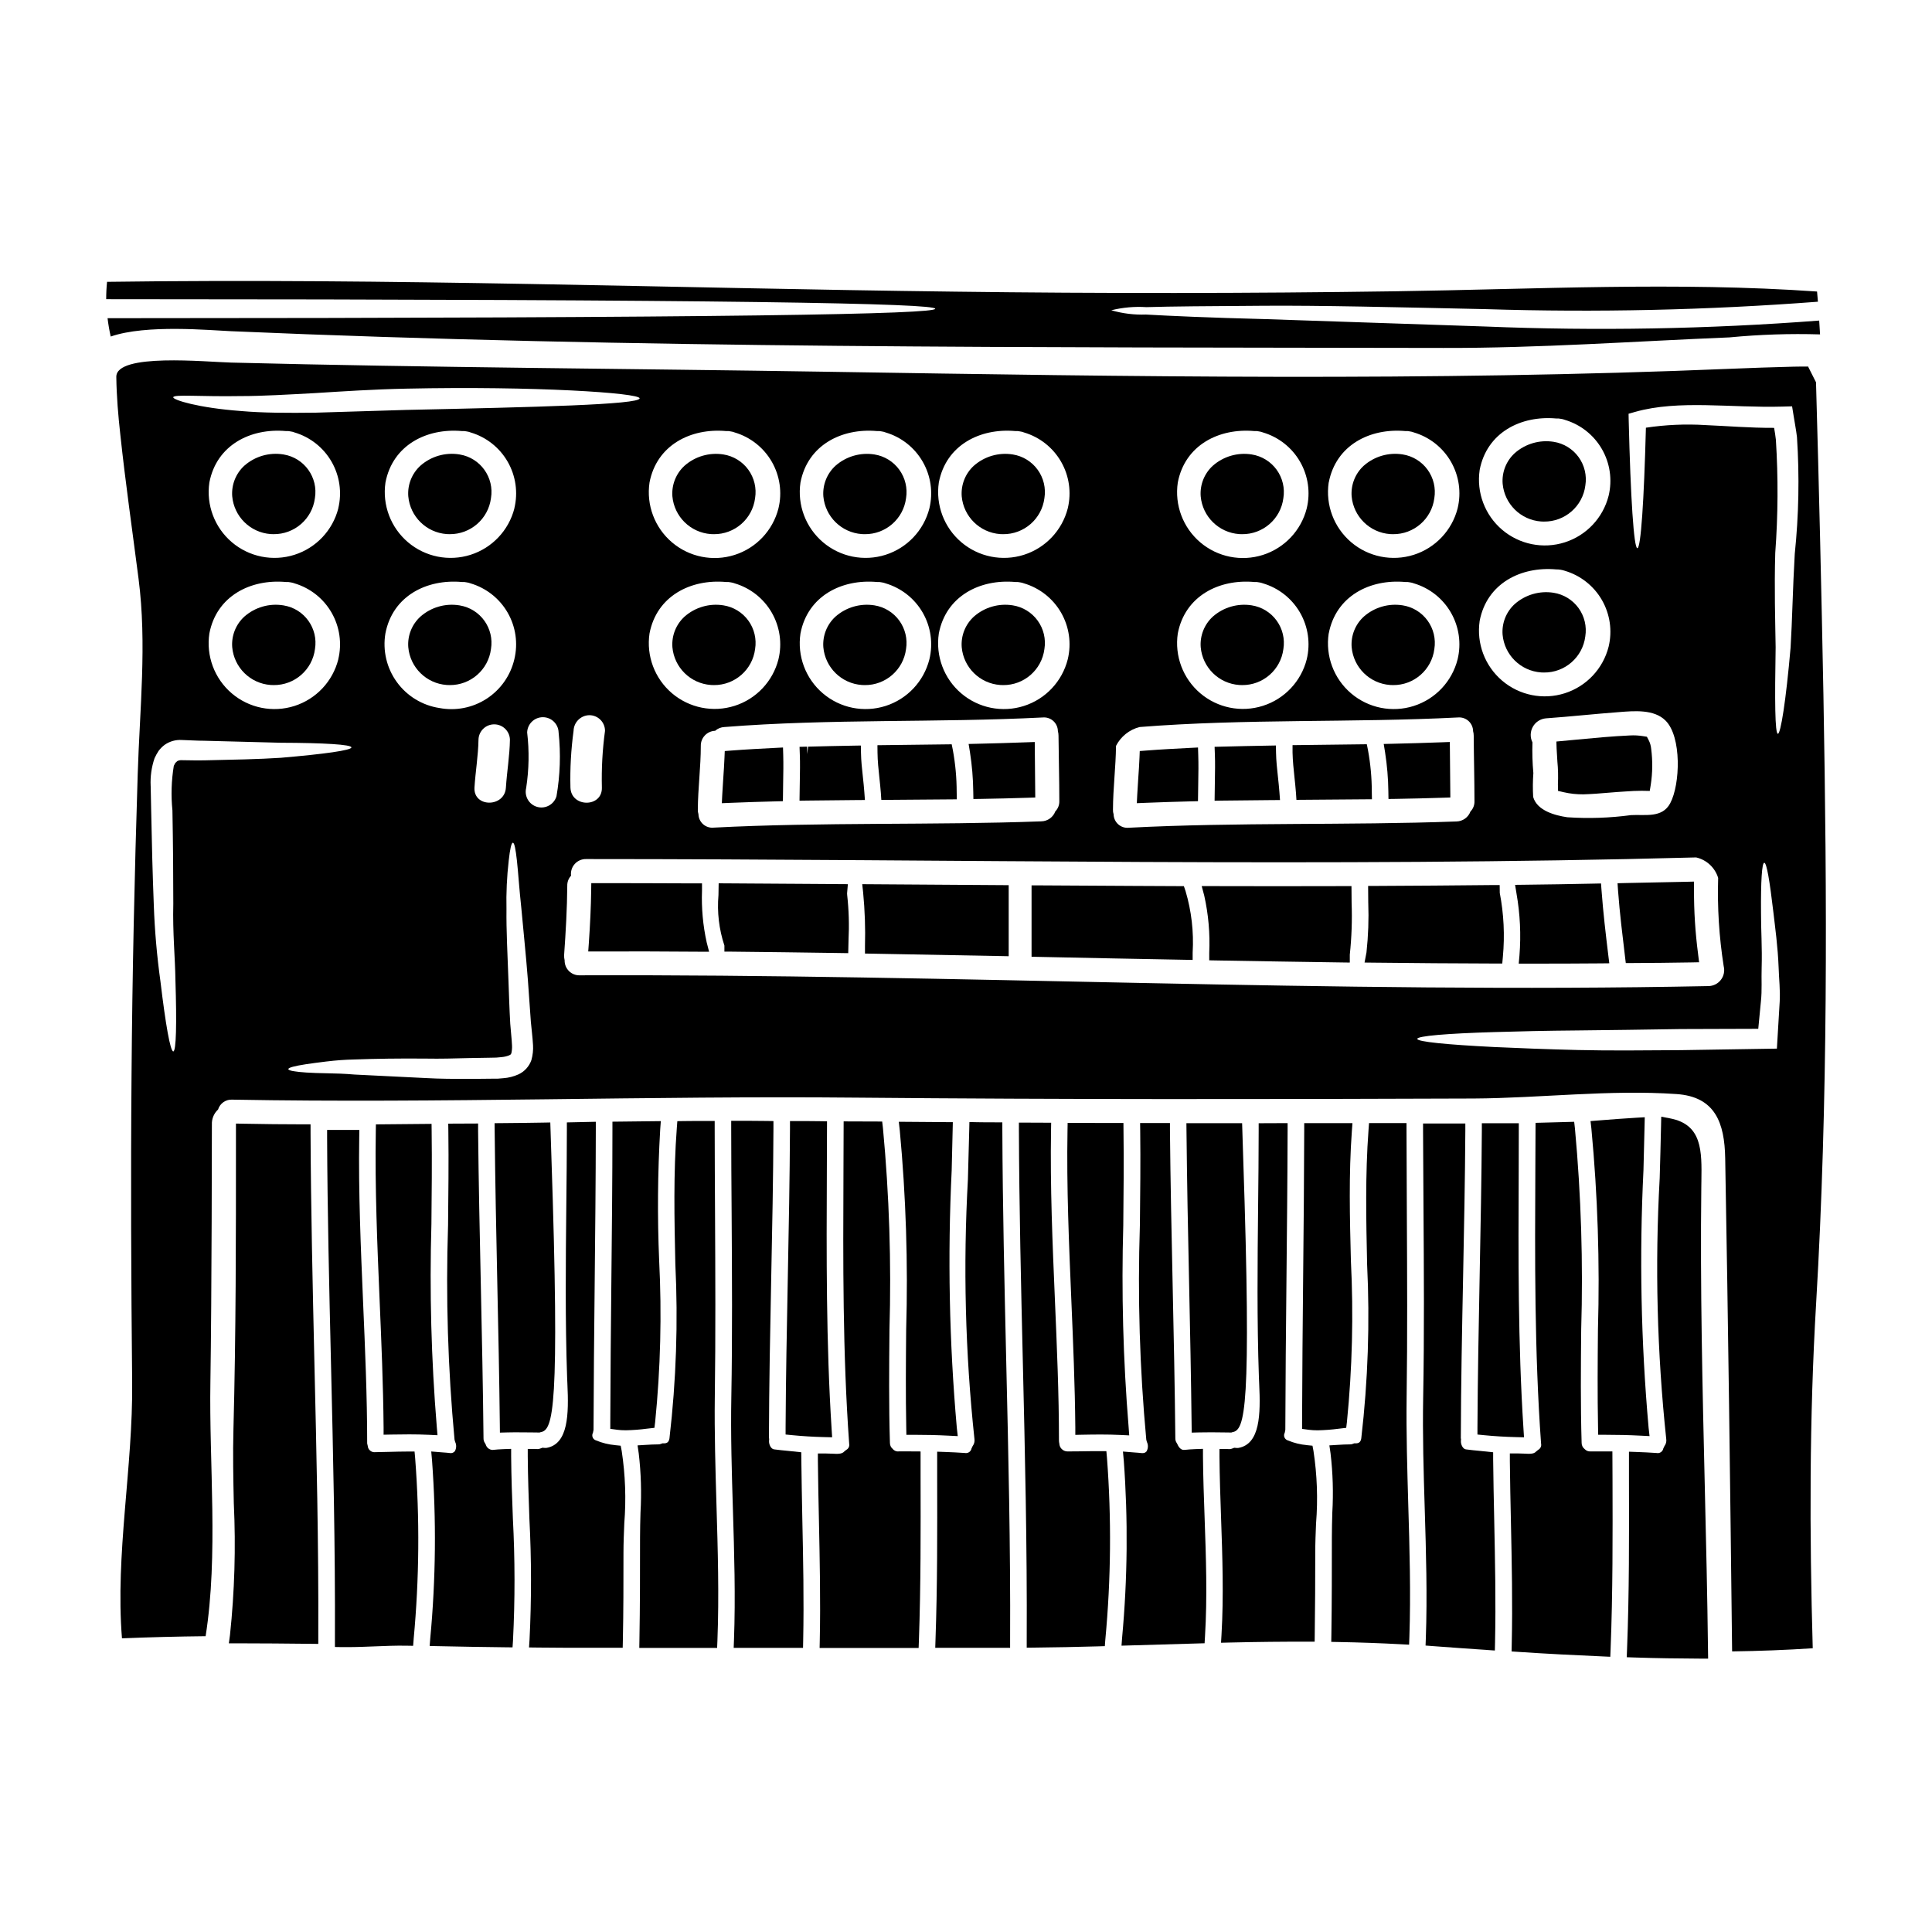
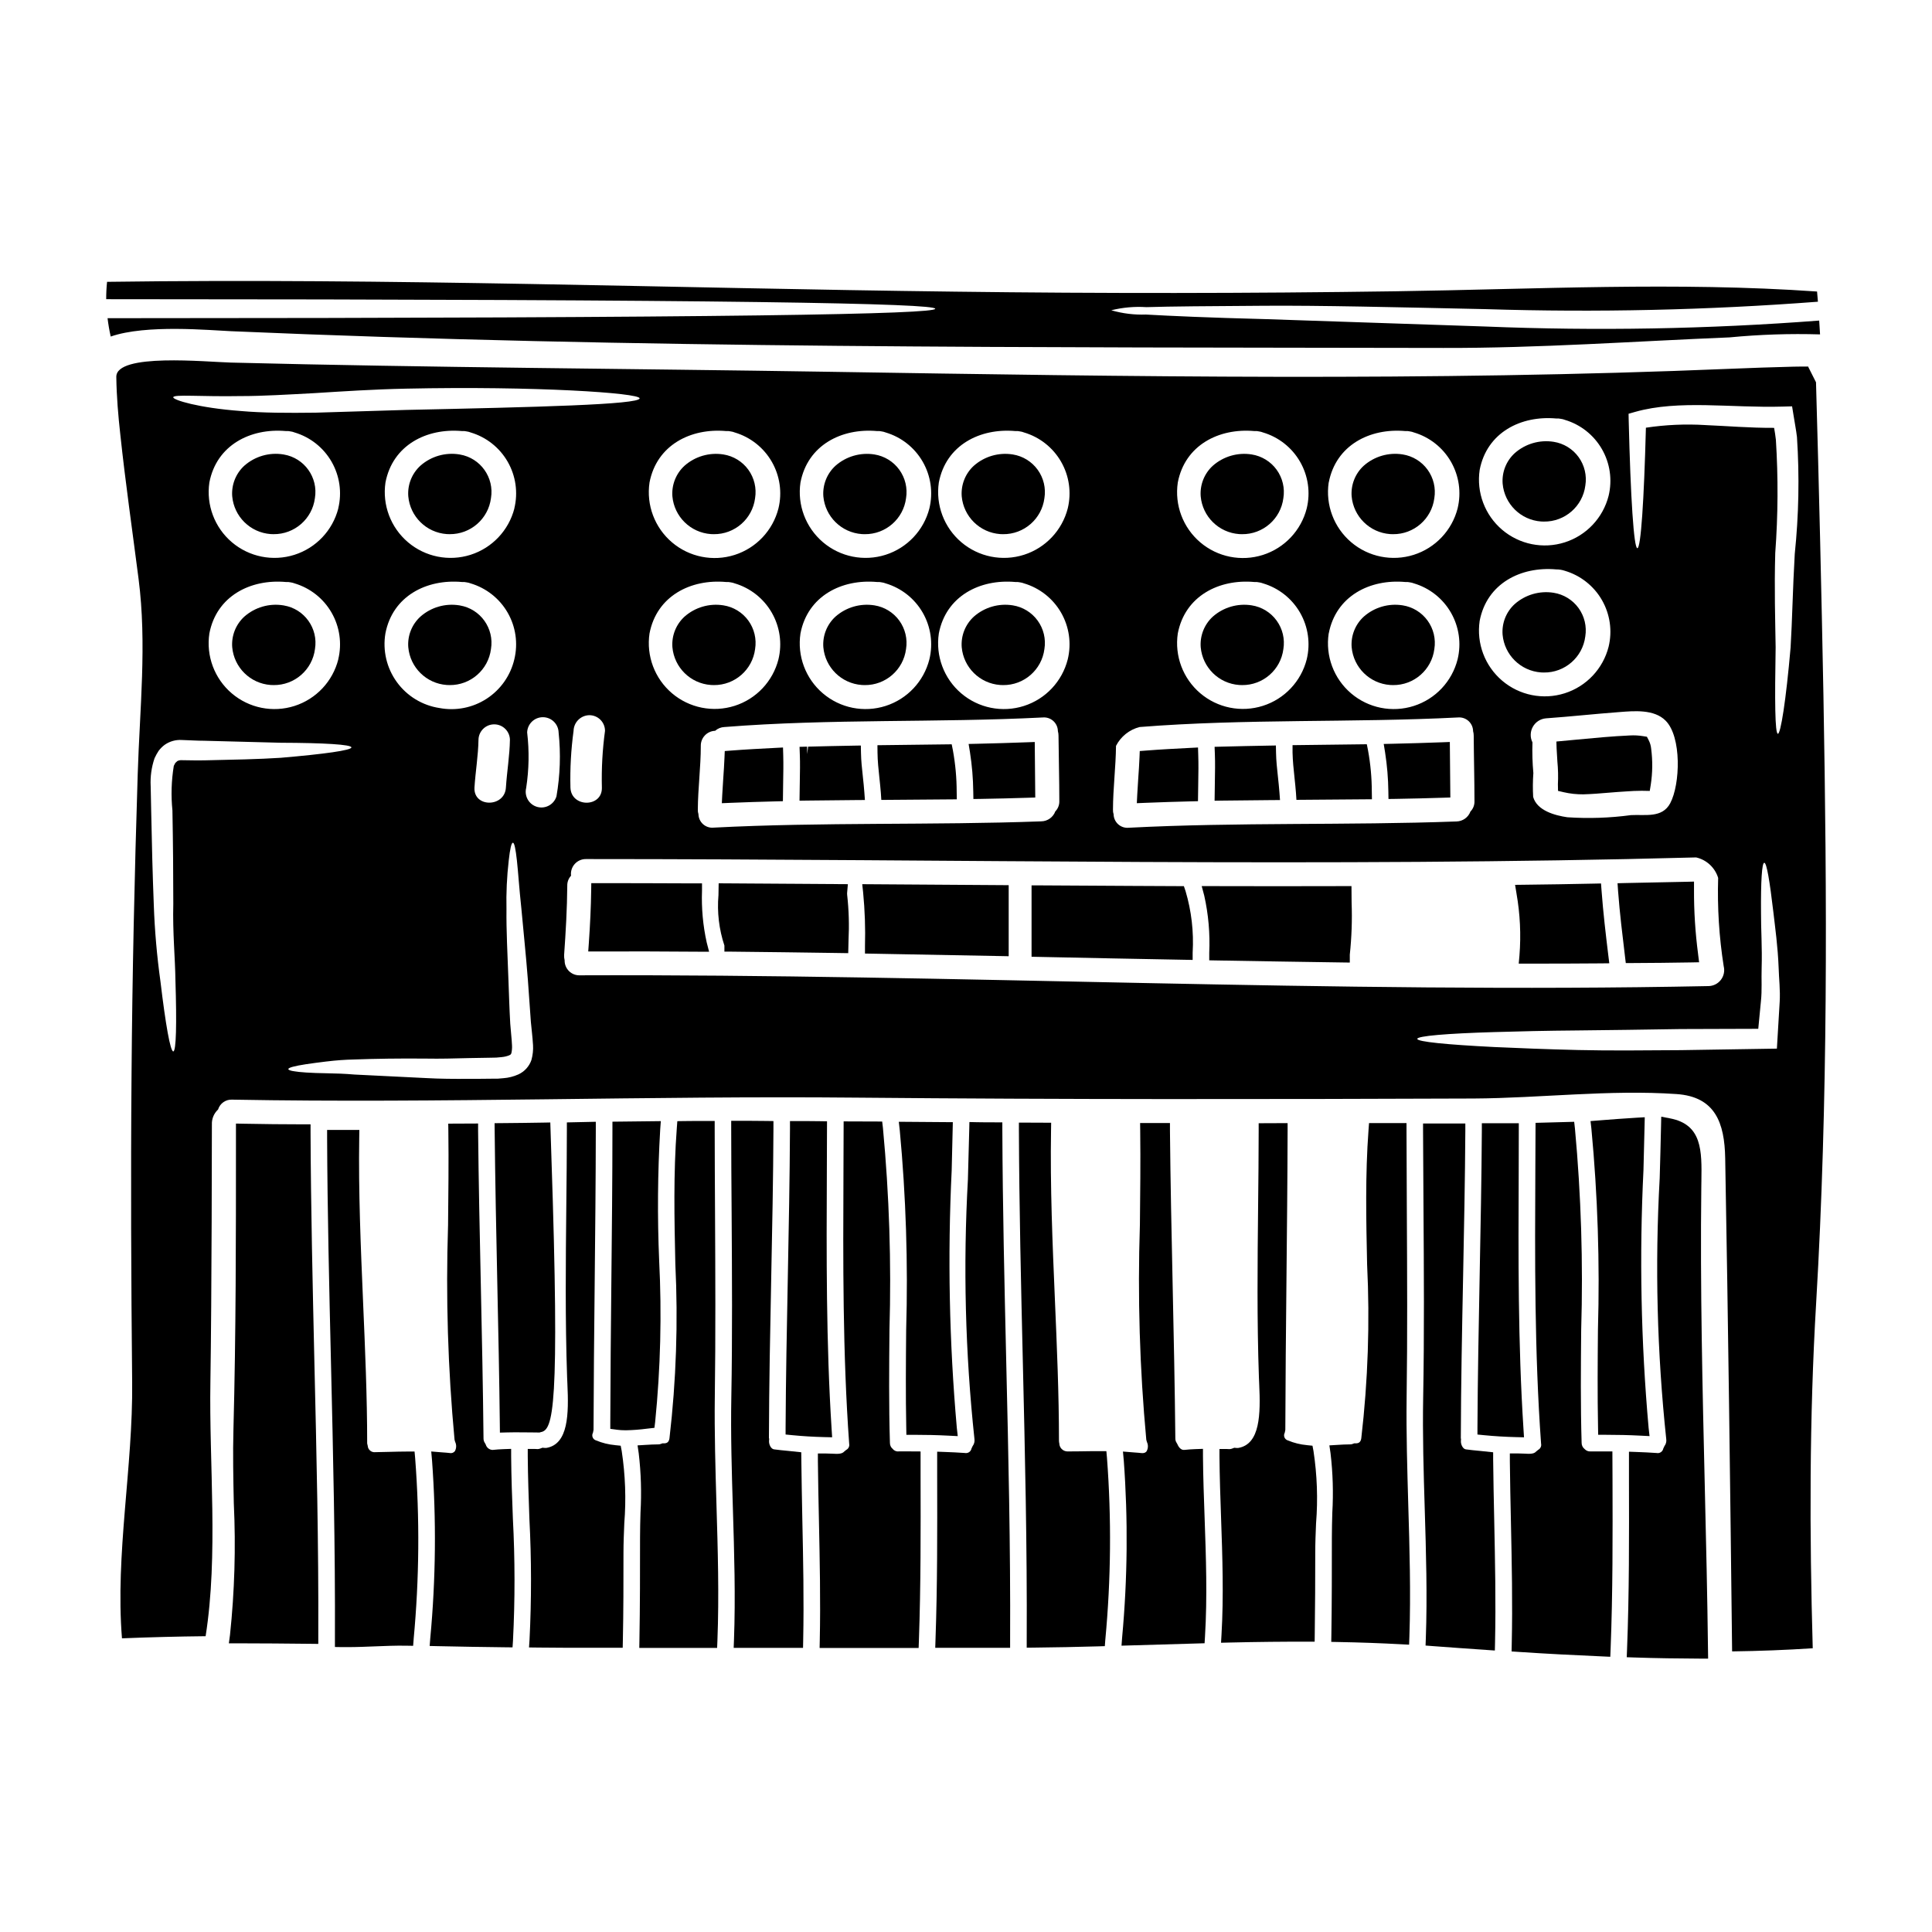
<svg xmlns="http://www.w3.org/2000/svg" fill="#000000" width="800px" height="800px" version="1.1" viewBox="144 144 512 512">
  <g>
    <path d="m556.72 345.78c0.195 2.008 0.242 4.027 0.141 6.043l0.031 1.77 1.52 0.355c1.703 0.391 3.445 0.578 5.191 0.559 2.234-0.062 4.453-0.242 6.664-0.43 1.574-0.129 3.125-0.254 4.723-0.344 1.332-0.09 2.676-0.172 4.059-0.168l2.152 0.039 0.27-1.656c0.48-3.141 0.516-6.332 0.109-9.484-0.07-0.816-0.301-1.609-0.676-2.336l-0.457-0.879-0.973-0.156c-1.172-0.195-2.359-0.258-3.543-0.191-4.684 0.211-9.402 0.66-13.961 1.094l-5.512 0.516 0.059 1.852c0.047 1.137 0.133 2.277 0.203 3.418z" />
    <path d="m579.83 442.21 0.047-2.129-2.129 0.121c-3.41 0.199-6.824 0.469-10.207 0.734l-2.035 0.16 0.23 2.027v0.004c1.672 17.699 2.25 35.48 1.734 53.25-0.074 8.512-0.145 17.32 0.027 25.93l0.035 1.93h1.934c3.148 0 6.231 0.066 9.363 0.23l2.316 0.117-0.262-2.309h0.004c-2.016-22.684-2.469-45.477-1.352-68.223 0.105-3.973 0.203-7.918 0.293-11.844z" />
    <path d="m595.79 538.12c-0.613-26.051-1.246-53-0.926-79.461l0.023-1.648c0.121-8.062 0.223-15.023-8.359-16.641l-2.281-0.434-0.051 2.328c-0.098 4.644-0.227 9.352-0.363 14.098h-0.004c-1.277 23.02-0.691 46.102 1.746 69.027 0.094 0.645-0.074 1.301-0.469 1.816l-0.32 0.676c-0.074 0.395-0.305 0.738-0.641 0.961-0.332 0.223-0.742 0.301-1.133 0.219-1.758-0.133-3.519-0.199-5.277-0.27l-2.043-0.074v7.504c0.039 14.758 0.078 30.016-0.512 44.992l-0.078 1.969 1.969 0.066c5.852 0.203 11.742 0.273 17.59 0.305h2.008l-0.027-2.004c-0.168-14.461-0.512-28.945-0.852-43.43z" />
    <path d="m552.39 322.2c0.254 0 0.512 0.023 0.762 0.023 5.551 0.062 10.266-4.047 10.965-9.551 0.43-2.652-0.215-5.363-1.789-7.535-1.578-2.172-3.953-3.629-6.606-4.047-3.711-0.59-7.488 0.508-10.309 2.992-2.262 2.066-3.445 5.059-3.211 8.113 0.484 5.379 4.797 9.617 10.188 10.004z" />
    <path d="m552.39 282.2c0.254 0 0.512 0.023 0.762 0.023 5.559 0.066 10.281-4.047 10.98-9.559 0.43-2.648-0.215-5.359-1.789-7.535-1.578-2.172-3.953-3.629-6.606-4.043-3.711-0.59-7.492 0.508-10.309 2.996-2.262 2.062-3.445 5.055-3.211 8.109 0.484 5.375 4.789 9.613 10.172 10.008z" />
    <path d="m539.7 530.62v-1.75l-3.543-0.371c-1.223-0.113-2.434-0.23-3.644-0.395h-0.023c-0.832-0.109-1.395-1.316-1.332-2.277l0.035-0.5-0.059-0.129c0.035-14.352 0.328-28.949 0.609-43.07 0.246-12.594 0.508-25.586 0.586-38.422v-1.969l-11.203-0.004v1.969c0.02 6.734 0.055 13.473 0.113 20.211 0.109 16.531 0.227 33.605-0.082 50.383-0.184 9.898 0.117 19.977 0.418 29.723 0.344 11.242 0.691 22.867 0.285 34.176l-0.07 1.891 1.891 0.145c4.773 0.363 9.582 0.695 14.418 1.031l2.055 0.141 0.047-2.059c0.242-10.855 0-21.852-0.215-32.488-0.117-5.43-0.23-10.832-0.285-16.234z" />
    <path d="m516.77 514.33c0.23-16.227 0.141-32.715 0.059-48.66-0.039-7.348-0.07-14.703-0.09-22.07v-1.969h-9.93l-0.137 1.824c-0.887 11.91-0.625 23.965-0.375 35.621 0.754 15.379 0.234 30.793-1.543 46.086-0.141 0.926-0.582 1.34-1.43 1.34h-0.449l-0.363 0.137h0.004c-0.219 0.094-0.453 0.141-0.691 0.137-1.141 0-2.246 0.066-3.387 0.137l-2.137 0.129 0.309 2.117v0.004c0.613 5.199 0.77 10.441 0.469 15.668-0.062 2.188-0.121 4.387-0.121 6.613 0 8.559 0 17.148-0.129 25.703l-0.031 1.969 1.969 0.039c5.512 0.098 11.121 0.301 16.656 0.598l2.004 0.105 0.074-2.004c0.395-11.664 0.051-23.617-0.297-35.156-0.266-9.332-0.555-18.965-0.434-28.367z" />
-     <path d="m500.76 522.39 0.188-1.535c1.418-14.188 1.77-28.461 1.055-42.699-0.289-11.297-0.586-22.977 0.254-34.402l0.156-2.113h-12.781v1.969c-0.031 12.879-0.156 25.77-0.285 38.652-0.125 12.883-0.246 25.793-0.285 38.684v1.723l1.711 0.23 0.004 0.004c0.805 0.102 1.613 0.148 2.422 0.145 1.871-0.035 3.734-0.18 5.59-0.426z" />
    <path d="m546.5 441.67h-9.797v1.969c-0.078 12.816-0.332 25.621-0.578 38.418-0.25 13.215-0.52 26.875-0.586 40.32v1.789l1.781 0.176c2.754 0.27 5.578 0.441 8.41 0.508l2.148 0.051-0.137-2.144c-1.469-22.746-1.367-45.914-1.27-68.32z" />
    <path d="m571.3 528.64h-3.188-2.559c-0.609 0.055-1.207-0.18-1.617-0.633-0.5-0.391-0.793-0.992-0.789-1.629-0.301-9.91-0.207-20.113-0.117-29.977 0.535-17.789-0.016-35.594-1.652-53.316l-0.207-1.797-10.234 0.277-0.055 11.914c-0.121 23.957-0.242 48.73 1.52 73.113v-0.004c0.141 0.652-0.172 1.32-0.766 1.633l-0.523 0.426c-0.664 0.789-1.988 0.625-3.203 0.578-0.598-0.027-1.18-0.055-1.816-0.055h-1.969v1.988c0.055 5.438 0.168 10.867 0.289 16.297 0.223 10.594 0.457 21.547 0.211 32.312l-0.039 1.883 1.879 0.125c7.41 0.5 14.859 0.871 22.309 1.199l1.969 0.09 0.082-1.969c0.59-15.027 0.551-30.289 0.508-45.047z" />
    <path d="m409.05 325.53c0.254 0 0.512 0.023 0.758 0.023l0.004 0.004c5.551 0.062 10.266-4.047 10.969-9.555 0.43-2.648-0.215-5.363-1.793-7.535-1.574-2.172-3.949-3.629-6.602-4.043-3.711-0.594-7.492 0.504-10.305 2.988-2.262 2.066-3.449 5.059-3.215 8.113 0.484 5.379 4.797 9.617 10.184 10.004z" />
    <path d="m487.05 350.01c0.145 1.367 0.293 2.754 0.395 4.106l0.121 1.852 20.012-0.156-0.035-1.992v-0.004c-0.004-3.684-0.34-7.359-1.004-10.98l-0.32-1.602-19.68 0.242v1.969c0.051 2.234 0.285 4.449 0.512 6.566z" />
    <path d="m465.88 356.2 2.019-0.031c4.188-0.062 8.383-0.094 12.594-0.129l2.723-0.02-0.156-2.102c-0.105-1.363-0.25-2.715-0.395-4.066-0.238-2.18-0.461-4.238-0.5-6.32l-0.039-1.969-1.969 0.035c-4.016 0.062-8 0.16-12.281 0.266l-1.996 0.051 0.074 1.992c0.09 2.363 0.039 4.723 0 7.086z" />
    <path d="m459.58 356.37 1.898-0.047 0.07-4.969c0.043-2.426 0.086-4.832 0-7.246l-0.062-2.012-2.008 0.102c-3.887 0.203-7.766 0.395-11.688 0.703l-1.742 0.133-0.07 1.746c-0.074 1.805-0.195 3.621-0.324 5.438-0.098 1.496-0.199 2.992-0.277 4.484l-0.105 2.152 2.152-0.09c4.074-0.16 8.129-0.297 12.156-0.395z" />
    <path d="m472.39 285.54c0.254 0 0.504 0.023 0.754 0.023 5.547 0.062 10.262-4.043 10.961-9.543 0.434-2.652-0.211-5.363-1.785-7.539-1.574-2.172-3.953-3.629-6.606-4.047-3.707-0.59-7.488 0.508-10.305 2.992-2.262 2.066-3.445 5.059-3.211 8.113 0.484 5.379 4.801 9.613 10.191 10z" />
    <path d="m512.39 325.53c0.254 0 0.512 0.023 0.762 0.023l0.004 0.004c5.547 0.059 10.262-4.051 10.961-9.555 0.43-2.648-0.215-5.363-1.793-7.535-1.574-2.172-3.949-3.629-6.602-4.043-3.711-0.594-7.492 0.504-10.305 2.988-2.262 2.066-3.449 5.059-3.215 8.113 0.484 5.383 4.801 9.617 10.188 10.004z" />
    <path d="m512.39 285.54c0.262 0.016 0.516 0.023 0.754 0.023h0.004c5.547 0.062 10.258-4.043 10.965-9.543 0.43-2.652-0.211-5.367-1.789-7.543-1.574-2.176-3.953-3.633-6.606-4.051-3.711-0.59-7.488 0.508-10.305 2.992-2.262 2.066-3.445 5.059-3.215 8.113 0.484 5.383 4.801 9.621 10.191 10.008z" />
    <path d="m472.39 325.53c0.254 0 0.508 0.023 0.758 0.023v0.004c5.547 0.059 10.262-4.047 10.961-9.551 0.434-2.648-0.211-5.363-1.785-7.535-1.574-2.176-3.953-3.633-6.606-4.047-3.711-0.59-7.488 0.504-10.309 2.988-2.258 2.07-3.441 5.059-3.207 8.113 0.484 5.383 4.797 9.617 10.188 10.004z" />
    <path d="m511.93 353.77 0.031 1.969 1.969-0.027c4.18-0.07 8.355-0.168 12.5-0.305l1.926-0.062-0.137-14.711-2.019 0.078c-4.43 0.164-8.816 0.297-13.246 0.395l-2.254 0.051 0.363 2.227c0.535 3.438 0.824 6.91 0.867 10.387z" />
    <path d="m333.43 514.33c0.227-16.367 0.141-32.992 0.059-49.074-0.039-7.406-0.082-14.82-0.09-22.223v-1.969h-1.969c-2.047 0-4.086 0-6.137 0.031l-1.793 0.027-0.137 1.789c-0.918 12.047-0.652 24.242-0.395 36.039 0.754 15.422 0.234 30.875-1.551 46.211-0.141 0.926-0.582 1.34-1.43 1.34h-0.449l-0.363 0.137c-0.219 0.094-0.453 0.141-0.691 0.137-1.141 0-2.246 0.066-3.387 0.137l-2.137 0.129 0.309 2.117v0.004c0.613 5.199 0.77 10.441 0.469 15.668-0.062 2.188-0.121 4.387-0.121 6.613 0 9.09 0 18.176-0.164 27.266l-0.035 2.004h20.625l0.078-1.891c0.469-12.004 0.102-24.309-0.254-36.211-0.27-9.293-0.551-18.902-0.438-28.281z" />
    <path d="m276.46 521.66 0.023 1.996 1.996-0.051c2.121-0.055 4.242 0 6.352 0l2.16 0.027 0.309-0.102c3.269-0.566 5.098-5.789 2.812-73.402l-0.277-8.66-1.945 0.035c-3.414 0.066-6.82 0.098-10.203 0.129l-2.617 0.023 0.02 1.969c0.137 13.418 0.418 26.832 0.695 40.238 0.273 12.598 0.531 25.199 0.676 37.797z" />
    <path d="m279.46 529.99v-2.023l-2.023 0.07c-0.977 0.035-1.918 0.105-2.894 0.207l0.004 0.004c-0.852-0.031-1.586-0.609-1.82-1.43l-0.195-0.363c-0.266-0.367-0.402-0.816-0.395-1.27-0.137-13.637-0.43-27.277-0.719-40.934-0.293-13.52-0.578-27.039-0.715-40.539v-1.969l-7.91 0.035 0.027 1.992c0.113 8.289 0 16.832-0.078 25.094l-0.004-0.004c-0.613 18.91-0.039 37.84 1.723 56.68l0.16 0.582h0.004c0.379 0.785 0.348 1.707-0.086 2.469-0.34 0.414-0.887 0.594-1.406 0.469-0.562-0.07-1.133-0.109-1.703-0.148l-3.148-0.254 0.211 2.336v-0.004c1.156 15.699 1.004 31.465-0.465 47.137l-0.16 2.074 2.078 0.047c6.004 0.133 12.012 0.234 18.02 0.301l1.863 0.02 0.125-1.855-0.004 0.004c0.547-10.762 0.535-21.543-0.031-32.301-0.215-5.457-0.41-10.938-0.457-16.426z" />
    <path d="m317.43 522.39 0.191-1.535c1.426-14.223 1.781-28.535 1.062-42.809-0.492-11.594-0.398-23.207 0.281-34.793l0.16-2.141-12.824 0.145v1.945c0 13.5-0.148 26.988-0.285 40.473-0.125 12.422-0.246 24.84-0.281 37.258v1.723l1.707 0.23 0.004 0.008c0.805 0.102 1.617 0.148 2.426 0.145 1.867-0.035 3.731-0.18 5.582-0.426z" />
    <path d="m308.49 527.13-1.457-0.148 0.004-0.004c-1.738-0.156-3.441-0.574-5.051-1.246-0.414-0.113-0.754-0.414-0.918-0.812-0.164-0.398-0.137-0.848 0.074-1.223l0.152-0.754c0.035-12.699 0.164-25.398 0.297-38.102 0.141-13.848 0.289-27.699 0.305-41.535v-2.023l-7.668 0.168v1.914c0 6.668-0.082 13.355-0.148 20.043-0.152 14.988-0.316 30.484 0.215 45.656l0.074 1.715c0.375 7.996 0.254 15.891-5.512 16.926-0.207 0.023-0.414 0.023-0.625 0l-0.477-0.043-0.445 0.172c-0.25 0.105-0.516 0.172-0.785 0.191-0.23-0.023-0.465-0.035-0.695-0.031h-1.969v1.969c0.047 5.539 0.242 11.066 0.438 16.594 0.555 10.645 0.566 21.312 0.035 31.957l-0.137 2.078 2.609 0.031c2.727 0.027 5.43 0.059 8.156 0.059h14.062l0.039-1.926c0.164-7.746 0.164-15.465 0.164-23.223 0-2.617 0.109-5.25 0.219-7.871 0.508-6.375 0.277-12.789-0.684-19.113z" />
    <path d="m226.3 443.93v-1.969h-1.969c-5.254 0-10.543-0.066-15.797-0.164l-2.004-0.039v5.535c0 24.699 0 50.23-0.664 75.418-0.18 6.543-0.039 13.297 0.098 19.82h0.004c0.543 11.586 0.203 23.199-1.016 34.738l-0.301 2.227h2.246c6.496 0 12.988 0.066 19.484 0.133l1.969 0.023v-1.969c0.105-24.254-0.477-48.902-1.035-72.734-0.449-20-0.934-40.68-1.016-61.02z" />
    <path d="m205.23 231.77c106.77 4.633 214.4 4.234 321.27 4.438 25.332 0.066 50.633-1.766 75.934-2.801l-0.004-0.004c7.945-0.762 15.926-1.023 23.902-0.785-0.066-1.23-0.133-2.434-0.23-3.664h-0.004c-29.43 2.254-58.969 2.777-88.465 1.574-24.668-0.836-43.902-1.469-58.602-1.969-14.629-0.367-24.832-0.836-31.301-1.199v-0.004c-3.117 0.117-6.234-0.266-9.234-1.133 3.039-0.754 6.176-1.031 9.301-0.828 6.469-0.199 16.531-0.27 31.301-0.367 14.77-0.098 34.004 0.367 58.668 0.898h-0.004c29.348 0.918 58.727 0.262 88.004-1.969-0.066-0.902-0.164-1.801-0.23-2.699-37.066-2.602-74.633-0.602-111.73-0.066-38.902 0.566-77.812 0.598-116.73 0.098-74.867-0.902-149.8-3.633-224.7-2.602h-0.004c-0.16 1.527-0.238 3.062-0.23 4.602 167.73 0.035 219.7 1.133 219.7 2.535 0 1.402-51.898 2.465-219.34 2.5 0.199 1.633 0.469 3.231 0.836 4.863 9.398-3.285 26.367-1.648 31.902-1.418z" />
-     <path d="m259.75 522.1c-1.465-17.855-1.938-35.781-1.422-53.691 0.082-8.09 0.168-16.457 0.062-24.602l-0.023-1.969-14.75 0.133-0.027 1.922c-0.246 14.957 0.395 30.109 1.016 44.766 0.469 11.02 0.953 22.387 1.051 33.586v1.969l1.969-0.039c3.019-0.055 6.551-0.102 10.031 0.066l2.285 0.109z" />
    <path d="m253.86 528.67h-1.793c-1.645 0-3.281 0.047-4.926 0.09-1.215 0.031-2.43 0.062-3.648 0.078-0.496 0.066-1-0.074-1.387-0.395-0.387-0.316-0.625-0.781-0.652-1.281l-0.148-0.625c0-12.594-0.562-25.285-1.09-37.578-0.609-14.336-1.242-29.16-1.016-43.52l0.031-2h-8.543v1.969c0.078 19.609 0.559 39.996 1.023 59.719 0.57 24.078 1.152 48.973 1.047 73.398v1.945l1.941 0.031h1.414c2.406 0 4.797-0.098 7.188-0.195 2.781-0.113 5.57-0.227 8.332-0.18l1.852 0.031 0.145-1.848-0.004-0.004c1.488-15.918 1.621-31.93 0.395-47.867z" />
    <path d="m437.2 528.57h-1.793c-1.441 0-2.875 0-4.309 0.035-1.438 0.035-2.828 0.031-4.258 0.031h-0.023l-0.004 0.004c-1.145-0.047-2.055-0.973-2.082-2.113-0.062-0.238-0.094-0.48-0.094-0.723 0-12.508-0.559-25.191-1.082-37.477-0.625-14.68-1.273-29.863-1.02-44.789l0.031-2.004-8.547-0.035v1.969c0.078 20.469 0.566 41.23 1.039 61.32 0.57 24.207 1.156 49.238 1.031 73.867v2l2.004-0.023c5.644-0.066 11.289-0.164 16.926-0.332l1.77-0.055 0.133-1.762h0.004c1.5-16.004 1.645-32.105 0.434-48.133z" />
    <path d="m462.8 529.98v-2.019l-2.019 0.07c-0.977 0.035-1.918 0.105-2.894 0.207-0.852 0.109-1.516-0.684-1.824-1.43l-0.195-0.363 0.004 0.004c-0.266-0.367-0.406-0.816-0.395-1.27-0.133-13.605-0.426-27.215-0.715-40.82-0.293-13.605-0.582-27.188-0.711-40.777v-1.969h-7.91l0.027 1.992c0.109 8.297 0 16.844-0.082 25.109h-0.004c-0.621 18.961-0.055 37.945 1.699 56.84l0.16 0.578c0.383 0.789 0.352 1.715-0.086 2.477-0.102 0.141-0.43 0.574-1.41 0.469-0.562-0.07-1.133-0.109-1.703-0.148l-3.148-0.254 0.211 2.34 0.004-0.008c1.152 15.633 1.008 31.332-0.434 46.938l-0.164 2.176 22.016-0.641 0.109-1.797c0.637-10.477 0.266-21.07-0.098-31.316-0.195-5.465-0.391-10.918-0.438-16.387z" />
    <path d="m491.82 527.13-1.453-0.148 0.004-0.004c-1.738-0.152-3.445-0.574-5.055-1.246-0.414-0.113-0.754-0.414-0.918-0.812-0.164-0.398-0.137-0.848 0.074-1.223l0.152-0.754c0.035-13.211 0.168-26.414 0.301-39.625 0.129-13.211 0.27-26.465 0.305-39.711v-1.969l-7.668 0.031v1.969c0 6.641-0.078 13.301-0.148 19.965-0.156 14.93-0.32 30.367 0.215 45.477l0.074 1.711c0.375 7.996 0.262 15.895-5.512 16.926-0.203 0.023-0.414 0.023-0.621 0l-0.473-0.043-0.445 0.172c-0.258 0.109-0.531 0.176-0.812 0.191-0.23-0.023-0.465-0.035-0.699-0.031h-1.969v1.969c0.047 5.484 0.238 10.969 0.43 16.453 0.355 10.109 0.711 20.566 0.109 30.781l-0.125 2.137 2.137-0.051c7.871-0.188 14.461-0.242 20.707-0.23h1.969l0.023-1.969c0.102-7.211 0.133-14.387 0.133-21.562 0-2.617 0.105-5.25 0.215-7.871l0.004-0.004c0.508-6.375 0.277-12.789-0.684-19.113z" />
-     <path d="m443.09 522.1c-1.449-17.773-1.922-35.613-1.41-53.438 0.082-8.266 0.172-16.805 0.059-25.121l-0.016-1.941h-1.965c-3.629 0-7.223 0-10.852-0.031h-1.969l-0.035 1.969c-0.27 15.074 0.395 30.348 1.016 45.109 0.469 11.02 0.953 22.434 1.051 33.641v1.969l1.969-0.039c3.027-0.059 6.551-0.105 10.031 0.066l2.285 0.109z" />
-     <path d="m459.79 521.66 0.023 1.996 1.996-0.051c2.125-0.059 4.25-0.023 6.359 0l2.152 0.027 0.309-0.102c3.258-0.566 5.078-5.746 2.828-72.793l-0.285-9.082h-14.762l0.02 1.969c0.137 13.441 0.395 26.883 0.691 40.324 0.266 12.59 0.523 25.152 0.668 37.711z" />
    <path d="m409.63 443.4v-1.969h-1.969c-1.574 0-3.203 0-4.789-0.035l-1.969-0.043-0.043 1.969c-0.098 4.328-0.223 8.715-0.352 13.125h0.004c-1.293 22.988-0.715 46.047 1.73 68.941 0.09 0.645-0.082 1.301-0.473 1.82l-0.316 0.668c-0.074 0.395-0.305 0.742-0.641 0.965-0.336 0.219-0.742 0.297-1.137 0.215-1.75-0.133-3.516-0.199-5.273-0.27l-2.043-0.074v6.574c0.031 14.215 0.066 28.91-0.445 43.367l-0.066 2.035h19.84v-1.969c0.125-24.699-0.465-49.77-1.031-74.023-0.461-20.074-0.949-40.855-1.027-61.297z" />
    <path d="m363.17 441.16-1.945-0.031c-1.969-0.031-3.938-0.031-5.902-0.031h-1.969v1.969c-0.062 13.203-0.328 26.637-0.578 39.625-0.25 12.988-0.52 26.445-0.586 39.68v1.789l1.781 0.176c2.754 0.27 5.578 0.441 8.406 0.508l2.148 0.051-0.137-2.141c-1.465-22.883-1.367-46.215-1.266-68.777z" />
-     <path d="m384.78 528.63h-2.566c-0.613 0.094-1.23-0.148-1.613-0.637-0.492-0.395-0.773-0.992-0.762-1.625-0.301-9.883-0.211-20.051-0.121-29.887h-0.004c0.527-17.859-0.051-35.738-1.723-53.527l-0.203-1.738-10.215-0.035-0.047 13.531c-0.105 23.559-0.215 47.918 1.516 71.895 0.137 0.66-0.188 1.328-0.789 1.633l-0.516 0.422c-0.664 0.762-1.969 0.629-3.199 0.578-0.602-0.027-1.203-0.055-1.82-0.055h-1.969v1.992c0.055 5.305 0.164 10.629 0.281 15.93 0.215 10.363 0.441 21.086 0.219 31.609l-0.043 2.008h26.242l0.07-1.898c0.512-14.562 0.477-29.355 0.445-43.664v-6.512z" />
+     <path d="m384.78 528.63h-2.566c-0.613 0.094-1.23-0.148-1.613-0.637-0.492-0.395-0.773-0.992-0.762-1.625-0.301-9.883-0.211-20.051-0.121-29.887h-0.004c0.527-17.859-0.051-35.738-1.723-53.527l-0.203-1.738-10.215-0.035-0.047 13.531c-0.105 23.559-0.215 47.918 1.516 71.895 0.137 0.66-0.188 1.328-0.789 1.633l-0.516 0.422c-0.664 0.762-1.969 0.629-3.199 0.578-0.602-0.027-1.203-0.055-1.82-0.055h-1.969v1.992c0.055 5.305 0.164 10.629 0.281 15.93 0.215 10.363 0.441 21.086 0.219 31.609l-0.043 2.008h26.242l0.07-1.898c0.512-14.562 0.477-29.355 0.445-43.664v-6.512" />
    <path d="m396.51 441.39-14.32-0.109 0.25 2.215h0.004c1.648 17.594 2.215 35.27 1.699 52.934-0.074 8.496-0.148 17.281 0.023 25.879l0.035 1.93h1.934c3.148 0 6.231 0.066 9.359 0.23l2.32 0.117-0.262-2.305h0.004c-1.996-22.641-2.449-45.391-1.352-68.09z" />
    <path d="m356.36 530.61-0.02-1.746-3.543-0.371c-1.219-0.117-2.43-0.23-3.637-0.395h-0.023c-0.836-0.109-1.398-1.316-1.332-2.273l0.039-0.547-0.07-0.133c0.039-14.117 0.328-28.473 0.605-42.355 0.262-13.012 0.535-26.473 0.594-39.727v-1.969l-1.969-0.027c-2.406-0.035-4.848-0.035-7.258-0.035h-1.969v1.969c0 7.547 0.062 15.086 0.113 22.633 0.102 15.945 0.211 32.43-0.082 48.633-0.184 9.926 0.121 20.031 0.422 29.801 0.348 11.379 0.707 23.148 0.281 34.598l-0.078 2.039h18.379l0.039-1.93c0.223-10.742 0-21.648-0.227-32.188-0.102-5.324-0.207-10.648-0.266-15.977z" />
    <path d="m409.05 285.54c0.262 0.016 0.516 0.023 0.754 0.023h0.004c5.547 0.062 10.266-4.039 10.973-9.543 0.43-2.652-0.215-5.363-1.793-7.539-1.574-2.172-3.949-3.629-6.602-4.047-3.711-0.59-7.488 0.508-10.305 2.992-2.262 2.066-3.445 5.059-3.215 8.113 0.488 5.379 4.797 9.609 10.184 10z" />
    <path d="m332.39 285.54c0.262 0 0.508 0.023 0.758 0.023 5.547 0.059 10.254-4.043 10.957-9.543 0.43-2.652-0.215-5.363-1.789-7.539-1.574-2.172-3.953-3.629-6.606-4.047-3.707-0.59-7.488 0.508-10.305 2.992-2.258 2.066-3.445 5.059-3.215 8.113 0.488 5.383 4.805 9.617 10.199 10z" />
    <path d="m265.86 304.45-0.141-0.027c-3.711-0.594-7.492 0.504-10.305 2.988-2.266 2.066-3.453 5.059-3.215 8.113 0.48 5.379 4.793 9.617 10.18 10.004 0.262 0 0.516 0.023 0.762 0.023l0.004 0.004c5.551 0.059 10.266-4.047 10.969-9.555 0.906-5.469-2.789-10.637-8.254-11.551z" />
    <path d="m368.51 380.44 0.184-2.125-34.242-0.223-0.051 3.113v-0.004c-0.391 4.523 0.145 9.074 1.574 13.383v1.613h1.969c9.133 0.094 18.27 0.211 27.41 0.348l3.434 0.051 0.082-3.387h-0.004c0.207-4.008 0.09-8.027-0.355-12.016-0.031-0.25-0.031-0.504 0-0.754z" />
    <path d="m372.74 380.53c0.457 4.727 0.621 9.477 0.488 14.223v1.949l2.562 0.043c11.164 0.203 22.336 0.41 33.516 0.625l2.008 0.039v-18.828l-38.812-0.262z" />
    <path d="m457.74 378.84-13.242-0.062c-8.383-0.039-16.77-0.09-25.156-0.145h-1.969v18.914l2.613 0.055c12.707 0.266 25.375 0.523 38.086 0.75l1.992 0.035v-1.988h0.004c0.316-5.477-0.32-10.965-1.875-16.223z" />
    <path d="m574.64 397.48 0.211 1.738h1.75c5.18-0.031 10.32-0.066 15.496-0.164l2.184-0.043-0.273-2.172 0.004-0.004c-0.75-5.688-1.113-11.422-1.082-17.164v-2.039l-2.039 0.051c-2.684 0.066-5.363 0.113-8.047 0.164-2.68 0.051-5.422 0.102-8.125 0.168l-2.055 0.051 0.141 2.051c0.438 5.891 1.16 11.723 1.836 17.363z" />
    <path d="m265.86 264.45-0.141-0.027c-3.711-0.59-7.488 0.508-10.305 2.992-2.266 2.066-3.449 5.059-3.215 8.113 0.48 5.379 4.793 9.617 10.18 10.008 0.262 0 0.516 0.023 0.762 0.023h0.004c5.547 0.059 10.262-4.043 10.969-9.543 0.91-5.473-2.785-10.648-8.254-11.566z" />
    <path d="m372.38 325.53c0.262 0 0.512 0.023 0.762 0.023l0.004 0.004c5.547 0.059 10.262-4.047 10.965-9.555 0.43-2.648-0.215-5.359-1.789-7.535-1.574-2.172-3.953-3.629-6.602-4.043-3.715-0.594-7.496 0.504-10.312 2.988-2.262 2.07-3.445 5.059-3.215 8.113 0.484 5.383 4.801 9.617 10.188 10.004z" />
    <path d="m219.2 264.45-0.141-0.027h-0.004c-3.707-0.59-7.484 0.508-10.305 2.992-2.258 2.066-3.445 5.059-3.211 8.113 0.484 5.379 4.793 9.617 10.184 10.008 0.254 0 0.516 0.023 0.762 0.023 5.547 0.062 10.262-4.043 10.969-9.543 0.91-5.473-2.785-10.648-8.254-11.566z" />
    <path d="m332.39 325.53c0.262 0 0.512 0.023 0.789 0.023l-0.004 0.004c5.539 0.043 10.238-4.059 10.934-9.555 0.43-2.648-0.215-5.363-1.789-7.535-1.574-2.172-3.953-3.629-6.606-4.043-3.707-0.594-7.488 0.504-10.305 2.988-2.262 2.066-3.445 5.059-3.215 8.113 0.484 5.383 4.801 9.621 10.195 10.004z" />
    <path d="m219.2 304.45-0.141-0.027h-0.004c-3.707-0.594-7.488 0.504-10.305 2.988-2.262 2.066-3.445 5.059-3.211 8.113 0.484 5.379 4.797 9.617 10.184 10.004 0.254 0 0.516 0.023 0.789 0.023l-0.004 0.004c5.551 0.059 10.266-4.051 10.965-9.555 0.902-5.473-2.801-10.645-8.273-11.551z" />
    <path d="m330.04 380.07v-1.969h-3.227c-8.051-0.031-16.137-0.062-24.176-0.062h-1.941l-0.027 1.941c-0.059 4.301-0.27 8.898-0.629 14.055l-0.152 2.113h2.125c9.117-0.043 18.242 0 27.344 0.066h2.562l-0.641-2.481c-0.988-4.484-1.406-9.074-1.238-13.664z" />
    <path d="m416.19 340.71c-4.43 0.164-8.812 0.297-13.242 0.395l-2.254 0.051 0.363 2.227c0.535 3.438 0.824 6.91 0.867 10.391l0.035 1.969 1.969-0.027c4.18-0.07 8.355-0.168 12.5-0.305l1.926-0.062-0.137-14.711z" />
    <path d="m502.19 383.25-0.035-4.422h-1.969c-11.727 0.035-23.422 0.035-35.152 0h-2.57l0.66 2.484h0.004c1.117 4.992 1.566 10.105 1.332 15.215v1.969l1.945 0.035c11.098 0.195 22.203 0.375 33.305 0.531l2 0.027v-2.137h0.004c0.484-4.551 0.645-9.129 0.477-13.703z" />
    <path d="m627.23 328.36c-0.523-27.703-1.18-55.387-1.969-83.051-0.699-1.371-1.367-2.699-2.035-4.035h0.004c-0.023-0.039-0.035-0.086-0.031-0.133-1.301 0-2.633 0-3.938 0.031-5.602 0.133-11.203 0.336-16.836 0.566-79.633 3.332-158.97 2.066-238.7 0.789-52.832-0.836-105.67-1.102-158.5-2.438-6.535-0.164-30.5-2.598-30.402 3.801 0.066 5.117 0.5 10.234 1.066 15.332 1.367 12.77 3.199 25.469 4.832 38.18 2.231 17.266 0.301 34.535-0.23 51.867-0.836 26.531-1.434 53.035-1.633 79.566-0.23 27.16-0.102 54.316 0.164 81.477 0.23 22.5-4.5 45.531-2.699 67.863 7.367-0.301 14.758-0.488 22.168-0.566 3.402-21.566 0.902-45.699 1.266-67.305 0.367-22.828 0.395-68.234 0.395-68.234h0.004c-0.086-1.52 0.516-3 1.633-4.035 0.508-1.652 2.086-2.734 3.809-2.617 55.168 1 110.37-1.066 165.53-0.531 54.465 0.5 108.9 0.434 163.37 0.23 17.711-0.102 36.164-2.402 53.797-1.18 10.266 0.699 12.734 7.633 12.902 17 0.789 43.5 1.332 87.168 1.832 130.7 7.168-0.098 14.305-0.367 21.367-0.832-0.867-30.336-0.902-61.035 0.898-91.402 3.172-53.637 2.902-107.4 1.938-161.04zm-76.875 20.508c-0.246-2.703-0.324-5.422-0.238-8.133-0.652-1.309-0.613-2.856 0.102-4.129s2.012-2.113 3.469-2.238c6.5-0.465 12.988-1.18 19.5-1.664 3.863-0.301 9.168-0.789 12.203 2.266 4.301 4.266 3.902 16.898 1.234 21.898-2.133 4-6.602 2.934-10.402 3.148-5.59 0.754-11.238 0.945-16.867 0.566-3.231-0.469-8.035-1.734-9.055-5.398h0.004c-0.117-2.106-0.102-4.215 0.051-6.316zm-14.227-80.336c1.902-9.93 10.934-14.465 20.27-13.629 0.426-0.031 0.852 0 1.266 0.098 0.355 0.043 0.703 0.133 1.035 0.266 4.148 1.227 7.664 4.004 9.824 7.75 2.156 3.746 2.793 8.18 1.773 12.383-1.484 5.84-5.875 10.5-11.613 12.328-5.738 1.828-12.016 0.566-16.605-3.34-4.586-3.902-6.836-9.898-5.949-15.855zm0 40c1.902-9.934 10.934-14.469 20.27-13.633 0.781-0.008 1.559 0.117 2.301 0.367 4.148 1.227 7.664 4 9.824 7.746 2.156 3.75 2.793 8.184 1.773 12.387-1.484 5.836-5.875 10.492-11.613 12.32-5.738 1.828-12.012 0.566-16.598-3.336-4.59-3.902-6.84-9.891-5.957-15.848zm-39.996-36.664c1.902-9.934 10.934-14.465 20.266-13.633v-0.004c0.426-0.027 0.852 0.004 1.266 0.102 0.355 0.047 0.703 0.137 1.031 0.27 4.148 1.227 7.664 4 9.82 7.75 2.156 3.746 2.789 8.18 1.766 12.383-1.496 5.824-5.887 10.473-11.617 12.293-5.734 1.82-12 0.562-16.582-3.332-4.586-3.898-6.84-9.879-5.965-15.828zm0 40c1.902-9.934 10.934-14.469 20.266-13.633 0.426-0.031 0.852 0.004 1.266 0.098 0.355 0.047 0.699 0.137 1.031 0.266 4.148 1.23 7.66 4.004 9.816 7.754 2.156 3.746 2.789 8.18 1.77 12.379-1.477 5.848-5.863 10.52-11.609 12.352-5.746 1.836-12.027 0.574-16.621-3.336-4.59-3.91-6.832-9.914-5.934-15.879zm-40.004-40c1.902-9.934 10.934-14.465 20.266-13.633l0.004-0.004c0.422-0.031 0.852 0.004 1.266 0.102 0.355 0.047 0.703 0.137 1.035 0.27 4.148 1.227 7.664 4 9.824 7.746 2.16 3.75 2.797 8.184 1.773 12.387-1.484 5.836-5.875 10.496-11.613 12.324-5.738 1.828-12.016 0.566-16.605-3.336-4.586-3.906-6.836-9.898-5.949-15.855zm0 40c1.902-9.934 10.934-14.469 20.266-13.633h0.004c0.422-0.031 0.852 0.004 1.266 0.098 0.355 0.047 0.703 0.137 1.035 0.266 4.148 1.227 7.664 4.004 9.824 7.75 2.156 3.746 2.793 8.18 1.773 12.383-1.484 5.836-5.875 10.496-11.613 12.32-5.738 1.828-12.012 0.566-16.598-3.332-4.59-3.902-6.84-9.895-5.957-15.852zm-16.375 29.801c1.27-2.492 3.551-4.316 6.266-5 28.098-2.234 56.285-1.102 84.363-2.535 1.023-0.09 2.035 0.25 2.797 0.941 0.758 0.691 1.195 1.664 1.207 2.691 0.109 0.383 0.164 0.781 0.164 1.18 0.031 5.769 0.199 11.535 0.199 17.32 0.047 1.039-0.336 2.055-1.066 2.797-0.578 1.555-2.043 2.598-3.699 2.633-28.969 1.066-57.934 0.168-86.898 1.668v0.004c-1.008 0.086-2.004-0.25-2.758-0.926-0.75-0.676-1.188-1.633-1.211-2.644-0.129-0.398-0.184-0.816-0.168-1.234 0.016-5.664 0.746-11.262 0.805-16.895zm-46.953-69.801c1.898-9.934 10.93-14.465 20.266-13.633v-0.004c0.422-0.027 0.848 0.004 1.262 0.102 0.355 0.043 0.703 0.133 1.035 0.27 4.148 1.223 7.668 3.996 9.828 7.746 2.16 3.746 2.793 8.184 1.773 12.387-1.496 5.824-5.887 10.473-11.617 12.293-5.734 1.82-12 0.562-16.582-3.332-4.586-3.898-6.84-9.879-5.965-15.828zm0 40c1.898-9.934 10.93-14.469 20.266-13.633 0.422-0.031 0.848 0.004 1.262 0.098 0.355 0.047 0.703 0.137 1.035 0.266 4.148 1.227 7.668 4 9.828 7.746 2.16 3.75 2.793 8.184 1.773 12.387-1.477 5.848-5.863 10.52-11.609 12.352-5.746 1.836-12.027 0.574-16.617-3.336-4.594-3.91-6.836-9.914-5.938-15.879zm31.934 44.367h-0.004c0.047 1.039-0.336 2.055-1.066 2.797-0.578 1.555-2.043 2.598-3.699 2.633-28.969 1.066-57.934 0.168-86.898 1.668v0.004c-1.008 0.086-2.004-0.25-2.758-0.926-0.75-0.676-1.188-1.633-1.211-2.644-0.129-0.398-0.184-0.816-0.168-1.234 0.035-5.633 0.789-11.234 0.789-16.867v0.004c-0.039-2.148 1.652-3.926 3.797-4 0.68-0.609 1.555-0.965 2.469-1 28.098-2.234 56.266-1.102 84.363-2.535 1.023-0.09 2.035 0.25 2.797 0.941 0.758 0.691 1.195 1.664 1.207 2.691 0.109 0.383 0.164 0.781 0.164 1.18 0.047 5.758 0.215 11.523 0.215 17.289zm-68.602-84.367c1.902-9.934 10.934-14.465 20.266-13.633v-0.004c0.426-0.027 0.852 0.004 1.266 0.102 0.355 0.047 0.703 0.137 1.031 0.27 4.152 1.223 7.668 3.996 9.828 7.746 2.16 3.746 2.793 8.184 1.773 12.387-1.496 5.824-5.887 10.473-11.617 12.293-5.734 1.82-12 0.562-16.582-3.332-4.586-3.898-6.84-9.879-5.965-15.828zm0 40c1.902-9.934 10.934-14.469 20.266-13.633 0.426-0.031 0.852 0.004 1.266 0.098 0.355 0.047 0.699 0.137 1.031 0.266 4.148 1.227 7.668 4 9.828 7.746 2.16 3.75 2.793 8.184 1.773 12.387-1.477 5.848-5.863 10.52-11.609 12.352-5.746 1.836-12.027 0.574-16.617-3.336-4.594-3.91-6.836-9.914-5.938-15.879zm-40.004-40c1.902-9.934 10.934-14.465 20.266-13.633l0.004-0.004c0.422-0.031 0.852 0.004 1.266 0.102 0.355 0.043 0.703 0.133 1.035 0.27 4.148 1.227 7.664 4 9.824 7.746 2.16 3.75 2.797 8.184 1.773 12.387-1.484 5.836-5.875 10.496-11.613 12.324-5.738 1.828-12.016 0.566-16.605-3.336-4.586-3.906-6.836-9.898-5.949-15.855zm0 40c1.902-9.934 10.934-14.469 20.266-13.633h0.004c0.422-0.031 0.852 0.004 1.266 0.098 0.355 0.047 0.703 0.137 1.035 0.266 4.148 1.227 7.664 4.004 9.824 7.75 2.156 3.746 2.793 8.18 1.773 12.383-1.484 5.836-5.875 10.496-11.613 12.32-5.738 1.828-12.012 0.566-16.598-3.332-4.59-3.902-6.84-9.895-5.957-15.852zm-108.16-62.902c5.535 0 12.168-0.395 19.5-0.789 7.367-0.465 15.5-1 24.137-1.18 34.133-0.73 61.934 1.133 61.898 2.57-0.031 1.664-27.629 2.332-61.797 3.066-8.535 0.266-16.633 0.5-24.035 0.73-7.43 0.098-14.168 0.066-19.797-0.434-11.336-0.836-17.969-2.934-17.969-3.633 0.094-0.863 7.098-0.129 18.062-0.332zm96.363 88.734c-0.676 4.969-0.953 9.984-0.828 15 0.164 5.367-8.168 5.367-8.332 0-0.125-5.016 0.152-10.031 0.828-15 0.051-2.281 1.887-4.121 4.168-4.168 1.109-0.004 2.172 0.434 2.953 1.215 0.781 0.785 1.219 1.848 1.211 2.953zm-43.863-6.066c-4.539-0.688-8.613-3.168-11.305-6.883-2.695-3.715-3.785-8.355-3.027-12.883 1.902-9.934 10.934-14.469 20.266-13.633 0.426-0.031 0.852 0.004 1.266 0.098 0.355 0.047 0.703 0.137 1.031 0.266 4.148 1.227 7.668 4 9.828 7.746 2.16 3.75 2.793 8.184 1.773 12.387-1.008 4.293-3.633 8.027-7.328 10.434-3.695 2.402-8.176 3.289-12.504 2.469zm18.668 8.363c-0.066 4.234-0.789 8.434-1.066 12.703-0.301 5.332-8.633 5.367-8.332 0 0.27-4.266 1-8.465 1.066-12.703 0.066-2.25 1.914-4.039 4.164-4.039 2.254 0 4.098 1.789 4.168 4.039zm1.18-61.266v0.004c-1.496 5.824-5.887 10.473-11.617 12.293-5.734 1.82-12 0.562-16.582-3.332-4.586-3.898-6.84-9.879-5.965-15.828 1.902-9.934 10.934-14.465 20.266-13.633v-0.004c0.426-0.027 0.852 0.004 1.266 0.102 0.355 0.047 0.703 0.137 1.031 0.27 4.148 1.227 7.664 4 9.82 7.75 2.156 3.746 2.789 8.18 1.766 12.383zm-46.664 0v0.004c-1.496 5.824-5.887 10.473-11.621 12.293-5.731 1.82-11.996 0.562-16.582-3.332-4.582-3.898-6.836-9.879-5.965-15.828 1.898-9.934 10.93-14.465 20.266-13.633l0.004-0.004c0.422-0.027 0.848 0.004 1.262 0.102 0.355 0.043 0.703 0.133 1.035 0.27 4.144 1.227 7.66 4.004 9.816 7.75 2.156 3.75 2.789 8.18 1.77 12.383zm0 39.996v0.004c-1.477 5.848-5.867 10.52-11.609 12.352-5.746 1.836-12.031 0.574-16.621-3.336-4.59-3.91-6.836-9.914-5.938-15.879 1.898-9.934 10.93-14.469 20.266-13.633h0.004c0.422-0.031 0.848 0.004 1.262 0.098 0.355 0.047 0.703 0.137 1.035 0.266 4.144 1.23 7.66 4.004 9.816 7.754 2.156 3.746 2.789 8.18 1.77 12.379zm-35.566 26.766c-1.797 0.066-4.234-0.035-5.832-0.035l-0.004 0.004c-0.434-0.043-0.875 0.035-1.266 0.238-0.188 0.152-0.363 0.32-0.531 0.496-0.102 0.266-0.27 0.465-0.395 0.762v0.004c-0.641 3.902-0.762 7.871-0.363 11.809 0.164 8.77 0.23 17.102 0.23 24.734-0.199 7.602 0.5 14.5 0.566 20.301 0.367 11.562 0.199 18.766-0.566 18.832-0.789 0-2.035-7.086-3.402-18.535v0.004c-0.938-6.723-1.527-13.488-1.766-20.27-0.301-7.699-0.531-16.168-0.695-25.07-0.035-2.199-0.102-4.363-0.133-6.5l-0.004 0.004c-0.121-2.488 0.227-4.977 1.031-7.332 0.305-0.672 0.664-1.316 1.066-1.934 0.461-0.621 1.012-1.172 1.637-1.633 1.324-0.922 2.922-1.371 4.531-1.266 2.402 0.066 3.863 0.199 5.902 0.199 7.633 0.195 14.531 0.395 20.332 0.531 11.465 0.035 18.664 0.469 18.699 1.23 0.035 0.762-7.133 1.766-18.699 2.754-5.824 0.383-12.688 0.512-20.34 0.68zm86.75 79.406c-0.582 1.699-1.836 3.086-3.469 3.832-1.254 0.562-2.594 0.902-3.965 1l-1.574 0.133h-1.574c-2.035 0.035-4.035 0.035-6.035 0.035-3.938 0.031-7.734 0-11.301-0.199-7.137-0.367-13.535-0.664-18.938-0.934-2.664-0.23-5.117-0.301-7.266-0.336-2.148-0.035-4-0.098-5.535-0.199-3.031-0.195-4.723-0.5-4.766-0.898-0.043-0.398 1.633-0.836 4.668-1.305 1.5-0.23 3.332-0.465 5.469-0.73l0.004 0.004c2.434-0.301 4.879-0.48 7.332-0.531 5.469-0.199 12.031-0.305 19.133-0.234 3.566 0.066 7.301-0.031 11.137-0.133l5.894-0.102 1.469-0.031 1.469-0.133-0.004-0.004c0.676-0.059 1.34-0.215 1.969-0.469 0.434-0.23 0.395-0.199 0.566-0.566 0.148-0.664 0.207-1.348 0.172-2.031-0.066-1.734-0.336-3.766-0.469-5.769-0.23-4.066-0.336-7.699-0.469-11.297-0.266-7.168-0.598-13.566-0.531-19.035v0.004c-0.098-4.32 0.105-8.645 0.598-12.938 0.336-3.035 0.699-4.699 1.102-4.699 0.402 0 0.73 1.699 1.066 4.723 0.336 3.023 0.598 7.336 1.18 12.703 0.465 5.332 1.18 11.809 1.73 18.969 0.27 3.543 0.535 7.266 0.789 11.098 0.168 1.902 0.434 3.797 0.566 6.066h0.004c0.086 1.352-0.059 2.703-0.422 4.008zm6.633-69.863c-0.656 2.156-2.91 3.398-5.086 2.805-2.176-0.598-3.481-2.816-2.945-5.008 0.754-4.875 0.844-9.832 0.262-14.73 0.07-2.25 1.914-4.039 4.168-4.039 2.254 0 4.098 1.789 4.168 4.039 0.598 5.641 0.406 11.34-0.566 16.934zm6.199 47.43c-1.07 0.043-2.113-0.359-2.875-1.113-0.762-0.75-1.184-1.781-1.16-2.852-0.113-0.469-0.16-0.953-0.137-1.434 0.434-6.102 0.789-12.203 0.836-18.332v-0.004c-0.027-0.984 0.332-1.938 1-2.664-0.141-1.133 0.223-2.273 0.992-3.121 0.77-0.848 1.867-1.316 3.012-1.289 97.969 0 196.23 2.199 294.16-0.434 2.777 0.637 5 2.707 5.832 5.43-0.238 7.832 0.25 15.664 1.469 23.402 0.316 1.254 0.043 2.582-0.742 3.609-0.785 1.023-2 1.637-3.289 1.656-99.699 2.012-199.37-3.219-299.1-2.856zm317.96 7.133c-0.199 3.199-0.395 6.57-0.602 10.066l-0.133 2.231-2.398 0.035c-7.234 0.133-15.004 0.23-23.07 0.367-9.668 0.066-18.867 0.164-27.234-0.035-8.367-0.199-15.867-0.5-22.168-0.789-12.629-0.633-20.434-1.402-20.434-2.164s7.832-1.434 20.469-1.801c6.297-0.195 13.801-0.367 22.168-0.434 8.367-0.066 17.465-0.23 27.098-0.367 7.199-0.031 14.098-0.031 20.633-0.066 0.23-2.465 0.465-4.898 0.699-7.234 0.332-3.031 0.098-6.031 0.195-8.797 0.168-5.57-0.195-10.602-0.164-14.738-0.066-8.297 0.23-13.234 0.867-13.234 0.633 0 1.434 4.832 2.402 13.035 0.469 4.133 1.18 9.055 1.402 14.801 0.074 2.859 0.469 5.894 0.273 9.125zm4-118.8c-0.535 9.203-0.668 17.734-1.102 24.797-1.23 14.168-2.633 22.867-3.367 22.867-0.789-0.102-0.836-8.867-0.598-22.934-0.102-7.133-0.371-15.465-0.102-24.996 0.742-9.984 0.797-20.008 0.168-30-0.102-1.066-0.305-2.102-0.469-3.148-6.469 0.031-12.566-0.5-18.23-0.734v-0.004c-5.258-0.32-10.535-0.086-15.746 0.699-0.5 19.285-1.336 31.934-2.266 31.934-0.934 0-1.797-13.383-2.297-33.965l-0.031-1.668 1.762-0.5c11.566-3.266 25.336-1 39.07-1.398l2.5-0.066 0.367 2.262c0.301 1.969 0.699 3.938 0.934 5.934l-0.004 0.004c0.676 10.305 0.477 20.648-0.59 30.918z" />
    <path d="m372.67 349.86c-0.238-2.18-0.465-4.238-0.5-6.32l-0.039-1.969-1.969 0.035c-4.019 0.062-8 0.16-12.012 0.262l-0.223 1.969-0.043-1.969-1.996 0.051 0.07 1.992c0.094 2.363 0.039 4.723 0 7.086l-0.078 5.191 2.019-0.031c4.188-0.062 8.383-0.094 12.594-0.129l2.719-0.02-0.156-2.102c-0.098-1.344-0.242-2.711-0.387-4.047z" />
    <path d="m396.53 342.85-0.32-1.602-19.68 0.242 0.02 1.969c0.023 2.238 0.262 4.457 0.492 6.598 0.141 1.359 0.293 2.715 0.395 4.082l0.121 1.848 20.008-0.156-0.035-1.992v-0.004c-0.004-3.684-0.34-7.359-1-10.984z" />
-     <path d="m541.43 378.55h-1.969c-10.301 0.098-20.629 0.195-30.926 0.23h-1.969l0.035 4.473h0.004c0.16 4.383 0 8.773-0.473 13.137l-0.512 2.695 2.344 0.027c10.77 0.133 21.578 0.199 32.348 0.234h1.805l0.16-1.793c0.527-5.652 0.25-11.352-0.824-16.926z" />
    <path d="m349.5 342.2c-3.887 0.203-7.769 0.395-11.688 0.703l-1.742 0.133-0.074 1.746c-0.07 1.805-0.195 3.621-0.32 5.438-0.098 1.496-0.203 2.992-0.277 4.484l-0.105 2.152 2.148-0.09c4.059-0.164 8.113-0.301 12.133-0.395l1.902-0.047 0.066-4.969c0.047-2.426 0.09-4.832 0.02-7.246l-0.059-2.012z" />
    <path d="m570.48 399.28-0.27-2.184c-0.66-5.434-1.348-11.227-1.785-17.105l-0.141-1.863-1.867 0.039c-6.191 0.133-12.414 0.23-18.613 0.301l-2.293 0.027 0.375 2.262h-0.004c0.961 5.434 1.227 10.969 0.789 16.469l-0.191 2.144h2.152c6.543 0 13.117 0 19.652-0.066z" />
    <path d="m372.38 285.54c0.262 0.016 0.523 0.023 0.789 0.023 5.539 0.051 10.242-4.051 10.945-9.543 0.43-2.652-0.215-5.363-1.789-7.535-1.574-2.176-3.953-3.633-6.602-4.051-3.711-0.586-7.488 0.512-10.309 2.992-2.262 2.066-3.445 5.059-3.219 8.113 0.488 5.379 4.797 9.609 10.184 10z" />
  </g>
</svg>